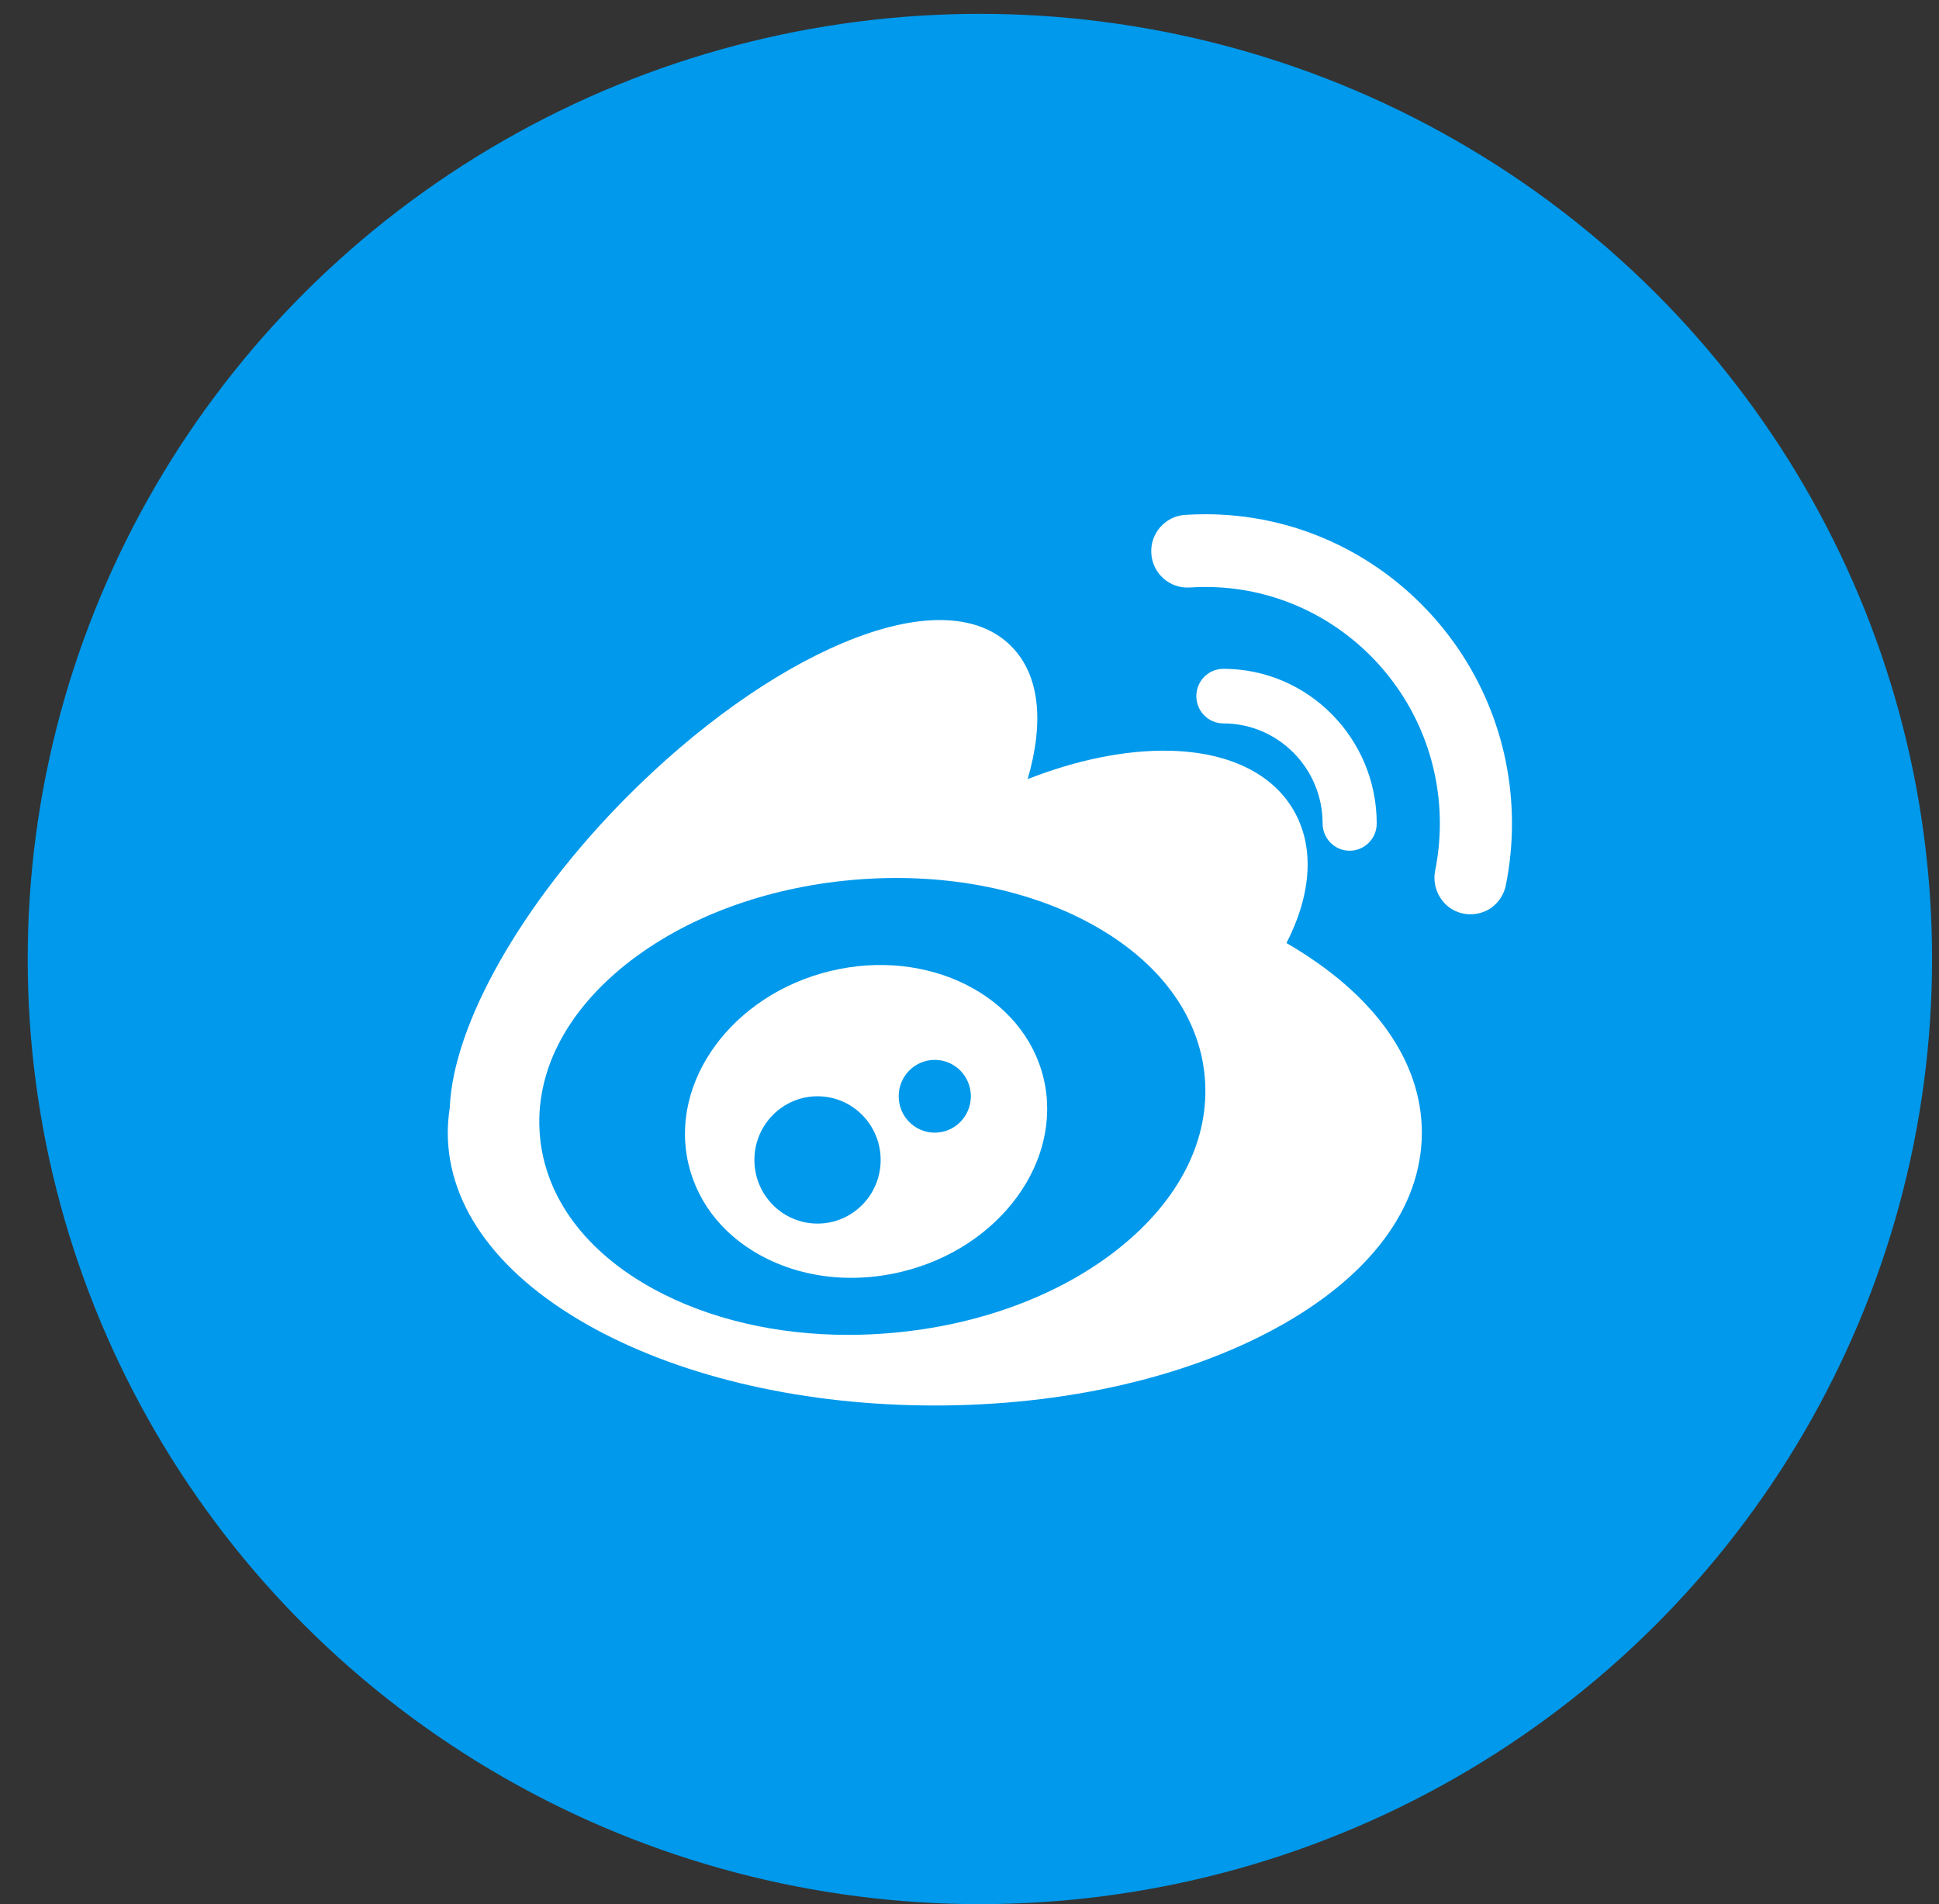
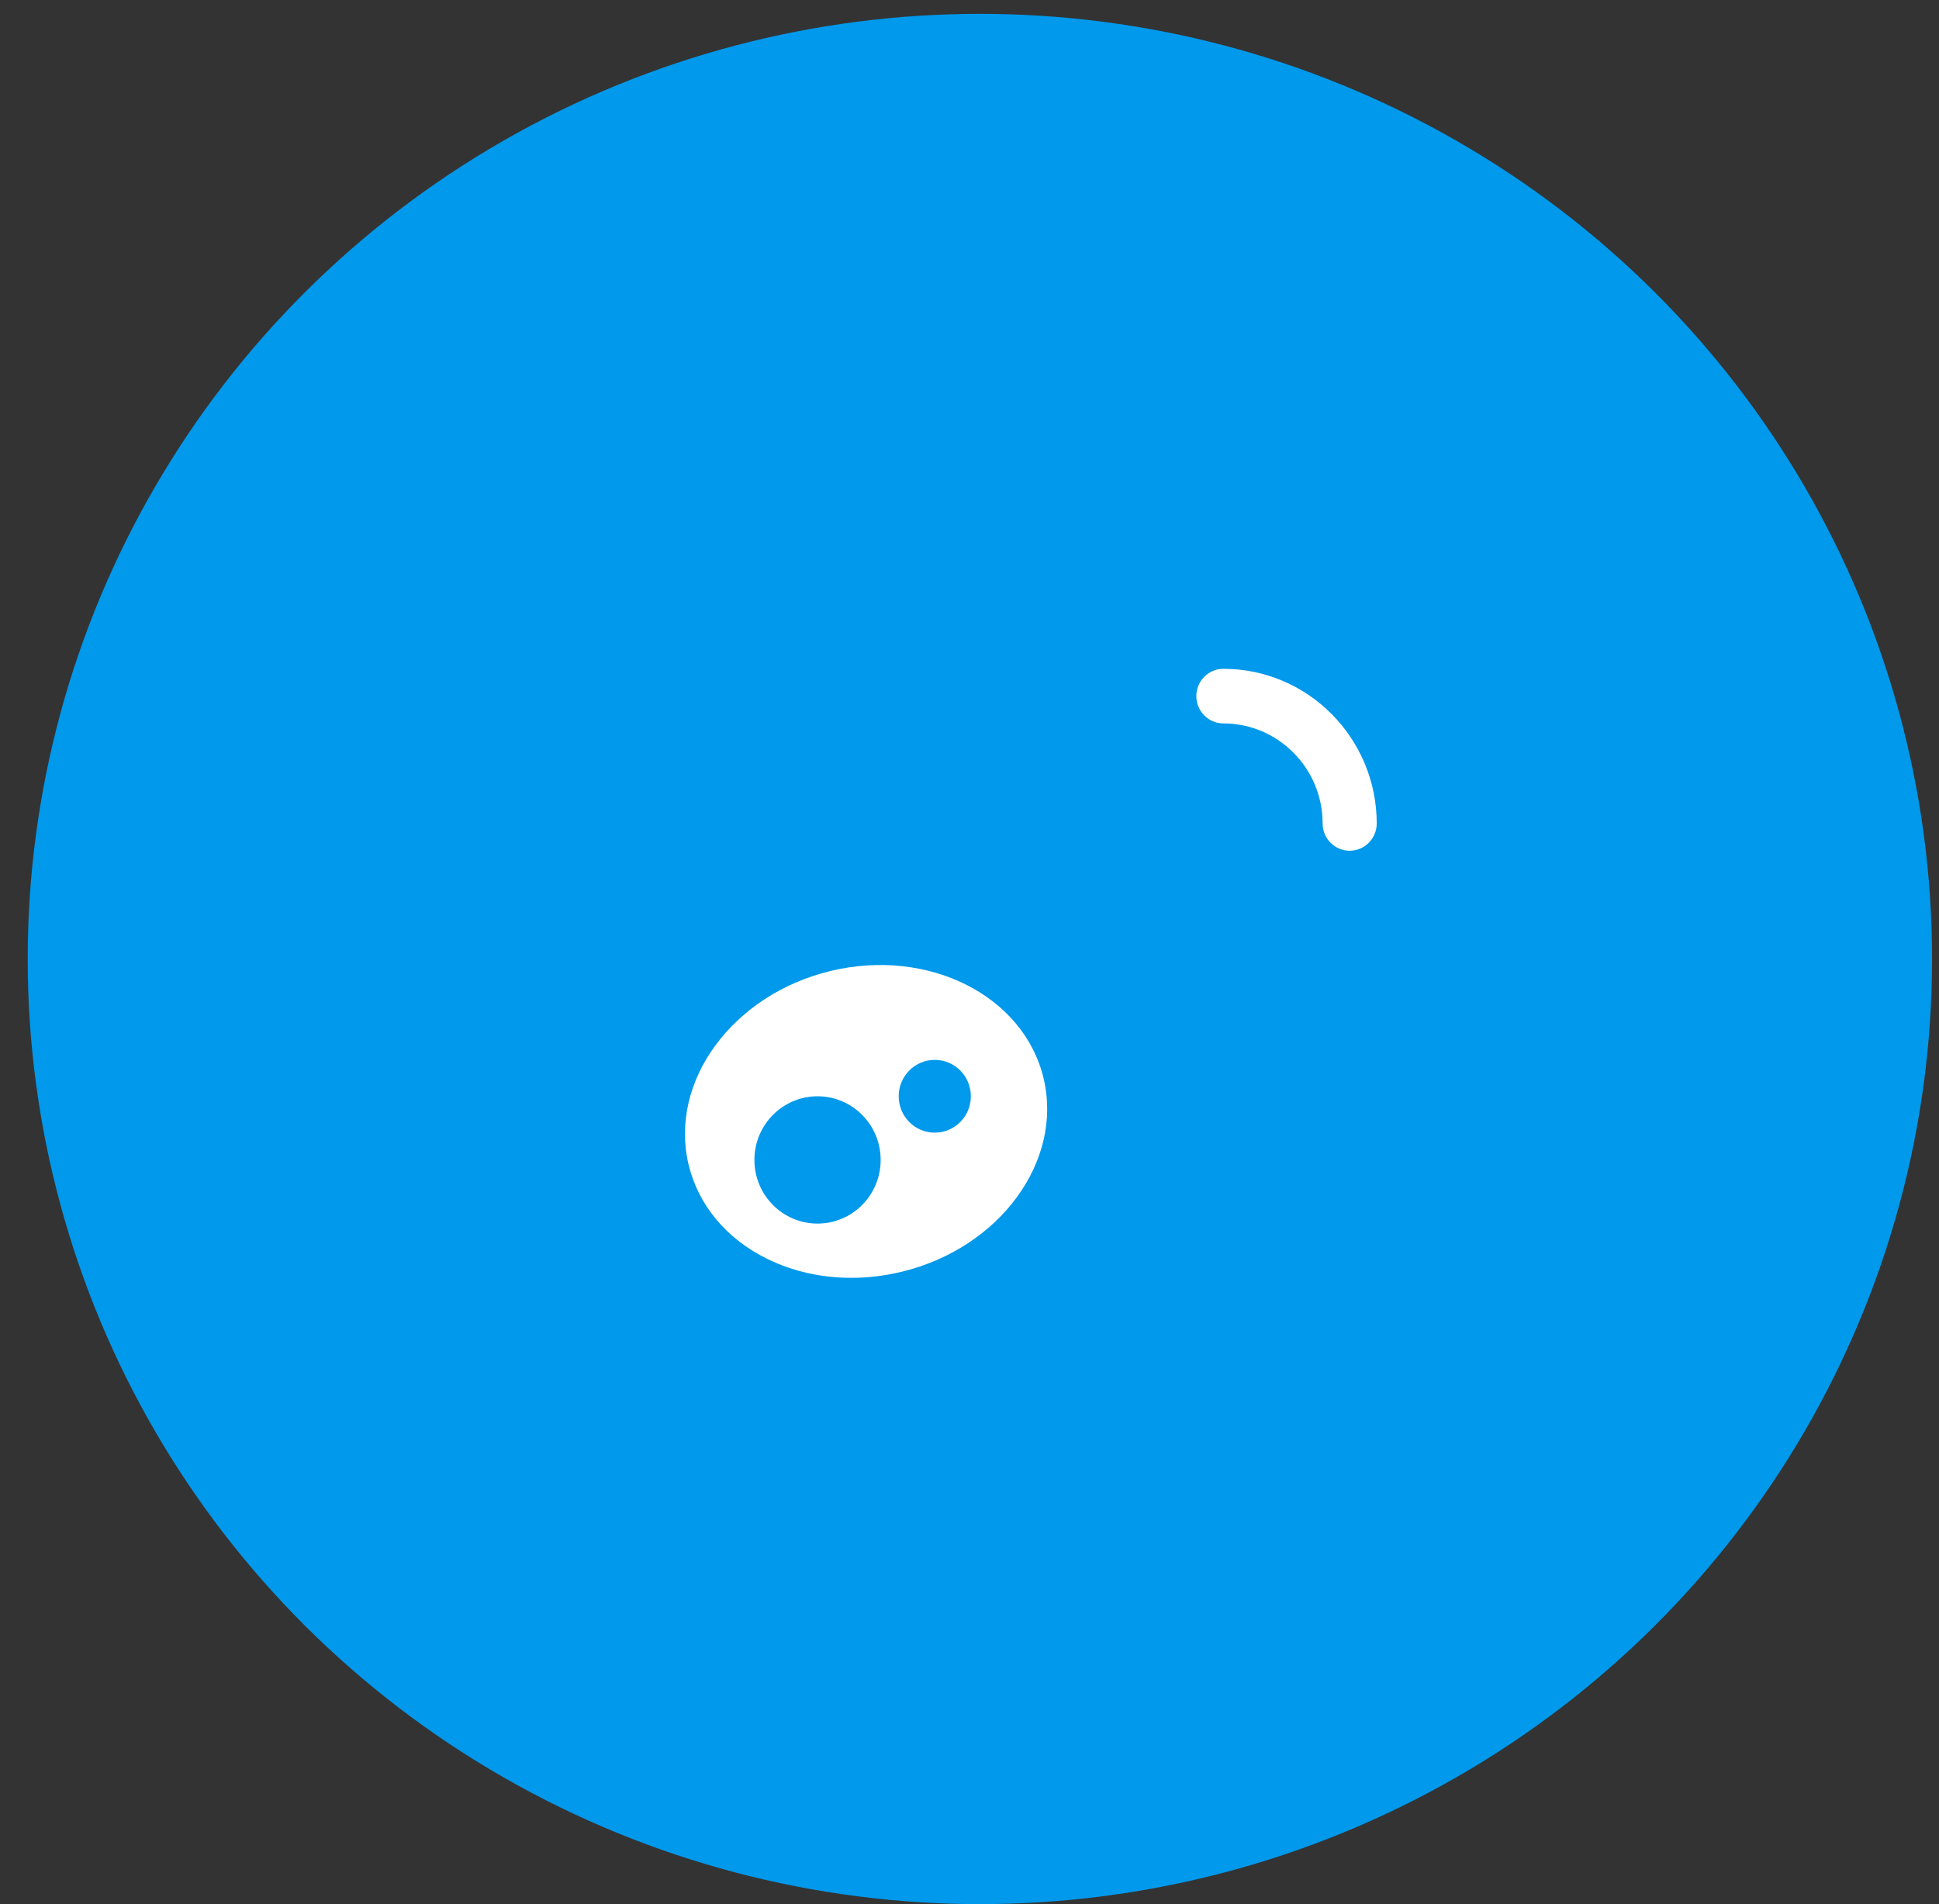
<svg xmlns="http://www.w3.org/2000/svg" width="56" height="55" viewBox="0 0 56 55" fill="none">
  <rect x="0" y="0" width="56" height="55" fill="#333333" stroke="none" />
  <ellipse cx="28.3" cy="27.698" rx="27.5" ry="27.298" fill="#0099EB" />
-   <path d="M37.155 27.238C37.887 25.802 37.965 24.459 37.368 23.415C36.749 22.334 35.471 21.718 33.77 21.683C32.521 21.657 31.102 21.944 29.68 22.502C30.171 20.816 30.012 19.477 29.207 18.666C28.24 17.69 26.512 17.656 24.341 18.571C22.317 19.424 20.093 21.013 18.078 23.044C15.078 26.071 13.084 29.58 12.989 32C12.952 32.24 12.932 32.48 12.932 32.714C12.932 34.88 14.438 36.892 17.174 38.377C19.806 39.807 23.295 40.594 26.998 40.594C30.701 40.594 34.19 39.806 36.822 38.377C39.557 36.892 41.064 34.881 41.064 32.714C41.063 30.633 39.681 28.702 37.155 27.238ZM32.305 36.062C30.608 37.412 28.283 38.277 25.757 38.498C25.335 38.535 24.915 38.554 24.5 38.554C22.431 38.554 20.474 38.099 18.89 37.237C16.918 36.164 15.747 34.587 15.592 32.797C15.438 31.008 16.322 29.251 18.082 27.85C19.779 26.5 22.104 25.635 24.63 25.414C27.157 25.192 29.595 25.64 31.497 26.675C33.469 27.749 34.641 29.325 34.795 31.115C34.949 32.905 34.065 34.662 32.305 36.062Z" fill="white" />
  <path d="M35.333 19.317C34.901 19.317 34.551 19.67 34.551 20.105C34.551 20.541 34.901 20.894 35.333 20.894C36.913 20.894 38.198 22.19 38.198 23.783C38.198 24.218 38.548 24.571 38.979 24.571C39.411 24.571 39.761 24.218 39.761 23.783C39.76 21.32 37.774 19.317 35.333 19.317Z" fill="white" />
-   <path d="M34.812 14.852C34.616 14.852 34.418 14.859 34.222 14.871C33.648 14.91 33.213 15.41 33.251 15.989C33.289 16.568 33.785 17.006 34.359 16.968C34.509 16.959 34.662 16.953 34.812 16.953C38.546 16.953 41.584 20.017 41.584 23.783C41.584 24.243 41.538 24.703 41.448 25.15C41.364 25.566 41.55 26.01 41.903 26.241C42.263 26.476 42.75 26.459 43.094 26.201C43.297 26.047 43.44 25.819 43.49 25.568C43.608 24.984 43.667 24.383 43.667 23.783C43.667 18.858 39.695 14.852 34.812 14.852Z" fill="white" />
  <path d="M30.14 31.145C29.569 28.752 26.805 27.361 23.978 28.046C21.151 28.732 19.316 31.237 19.886 33.631C20.167 34.809 20.977 35.779 22.164 36.362C22.901 36.723 23.731 36.907 24.586 36.907C25.069 36.907 25.56 36.848 26.047 36.73C28.875 36.044 30.71 33.539 30.14 31.145ZM23.611 35.34C22.605 35.34 21.788 34.517 21.788 33.502C21.788 32.487 22.605 31.663 23.611 31.663C24.618 31.663 25.434 32.487 25.434 33.502C25.434 34.517 24.618 35.34 23.611 35.34ZM26.997 32.714C26.421 32.714 25.955 32.243 25.955 31.663C25.955 31.082 26.421 30.612 26.997 30.612C27.573 30.612 28.039 31.082 28.039 31.663C28.039 32.243 27.573 32.714 26.997 32.714Z" fill="white" />
</svg>